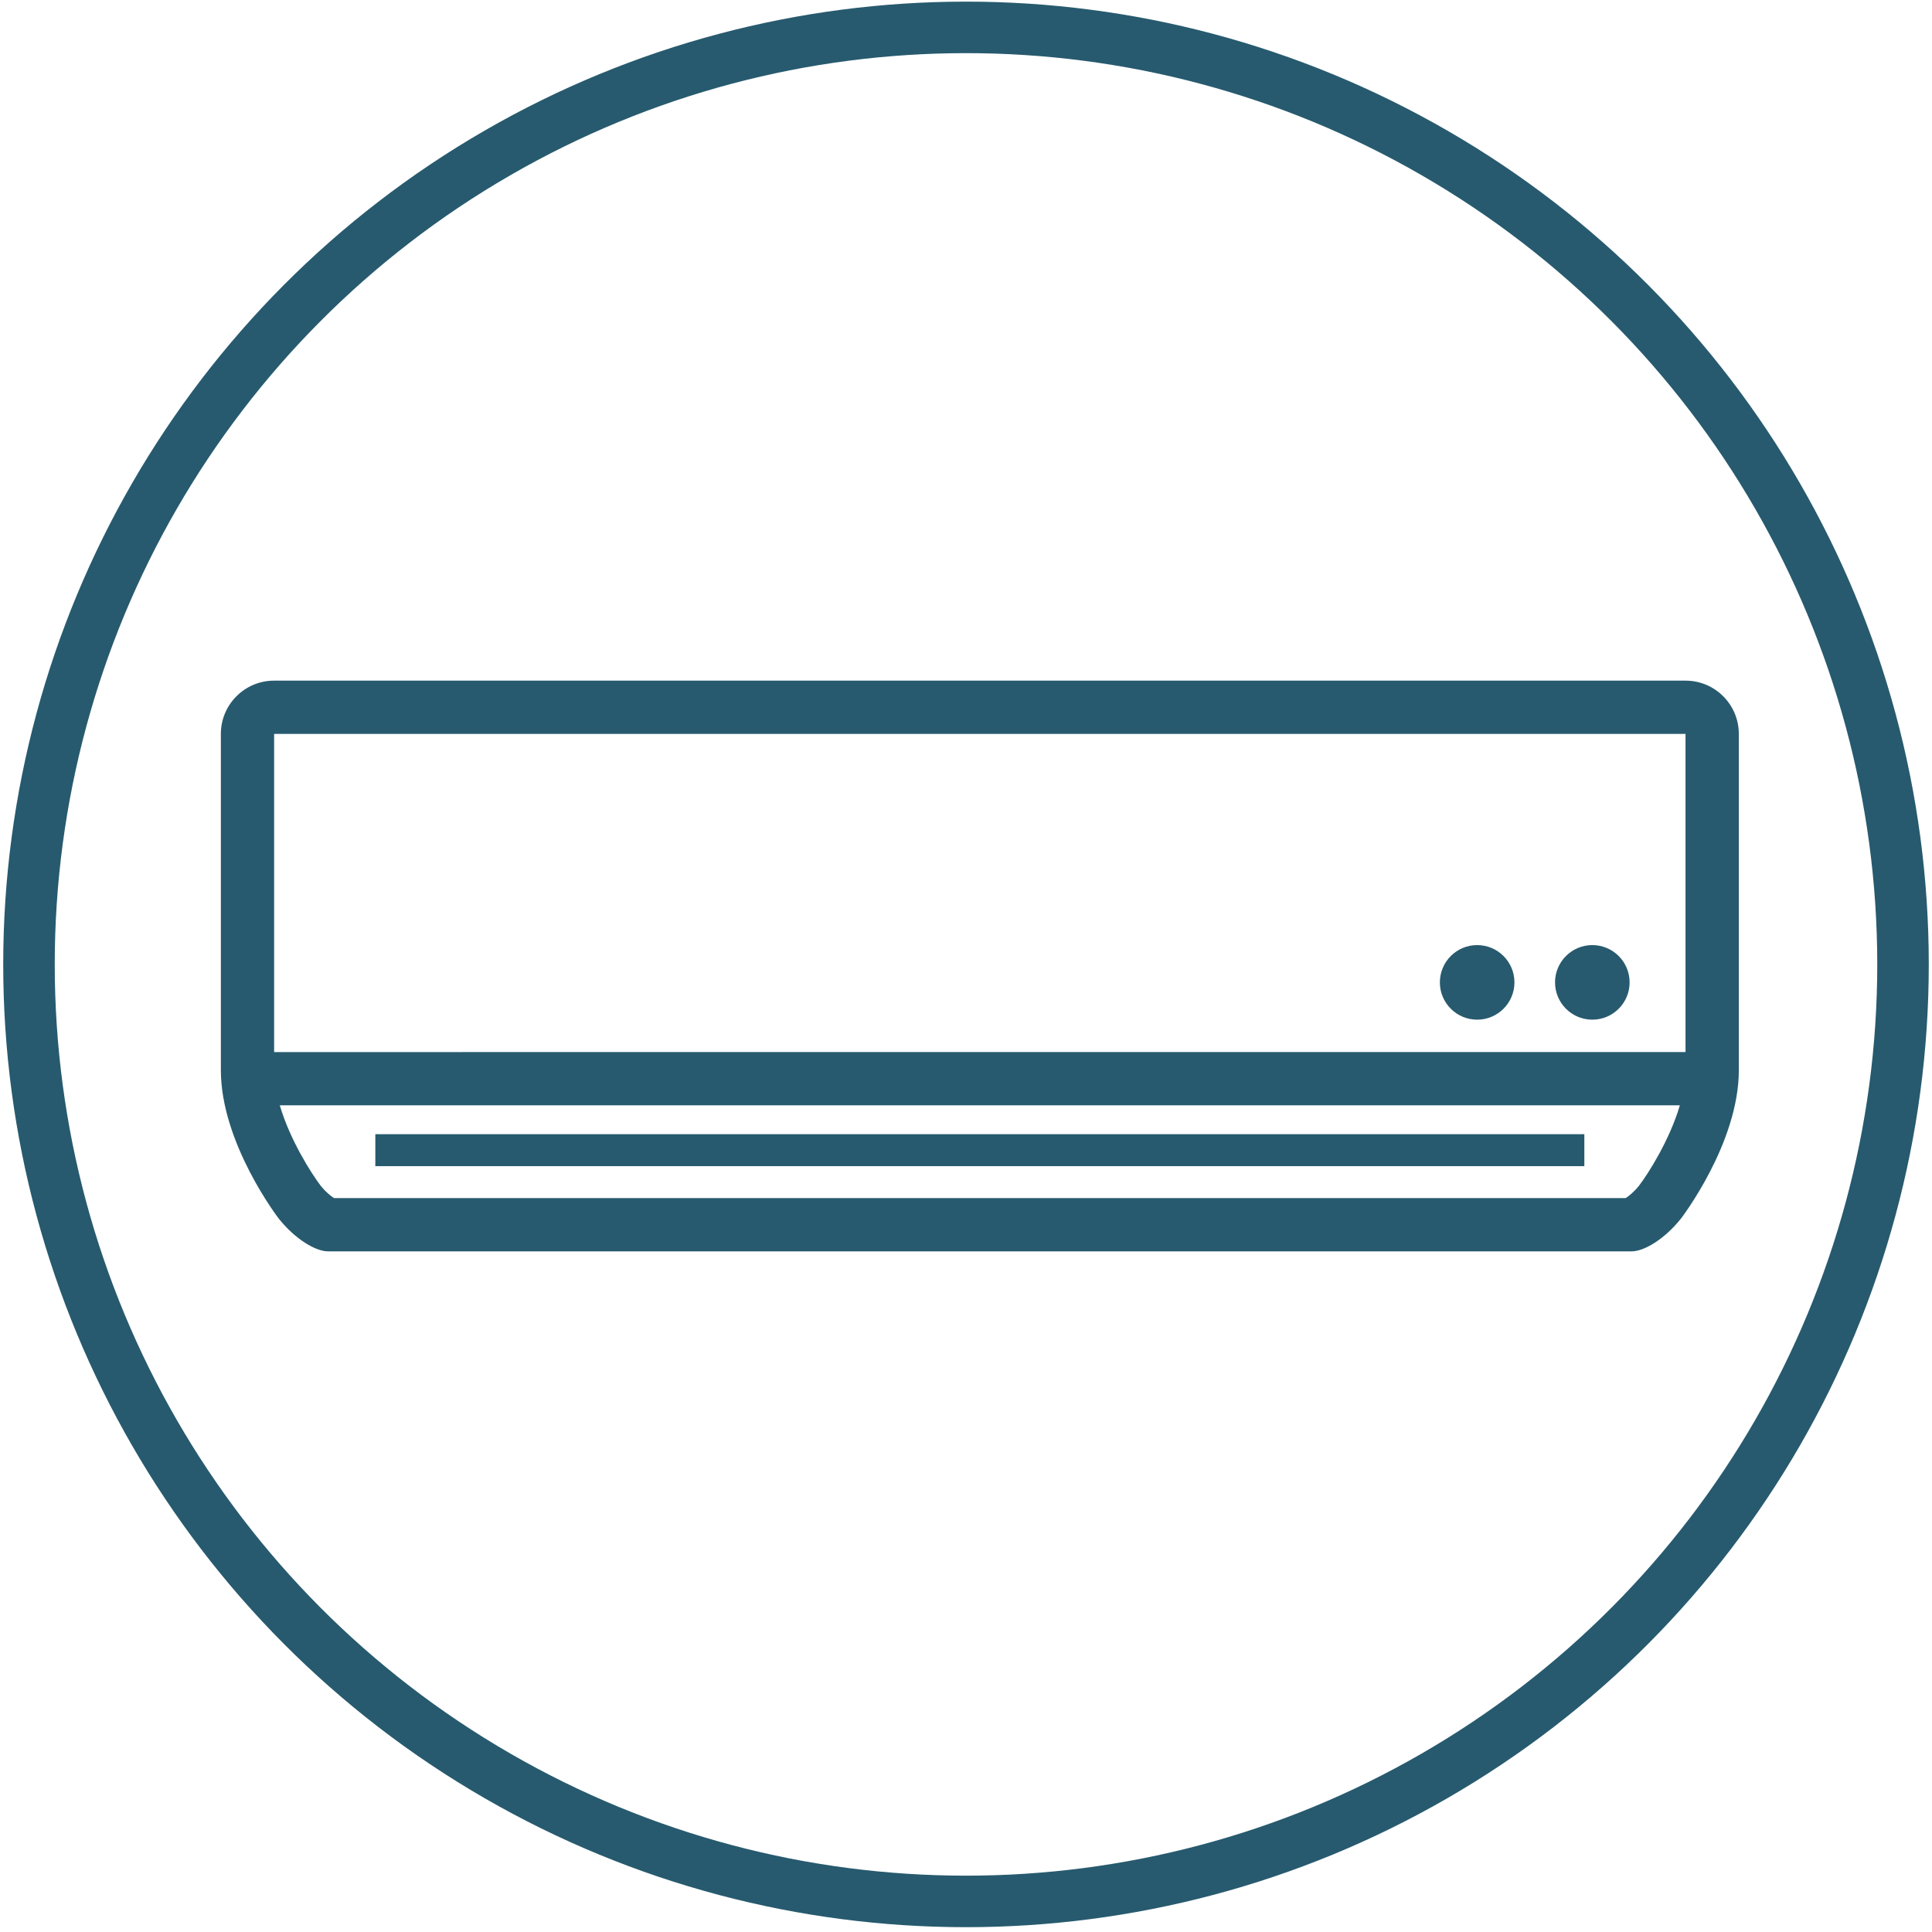
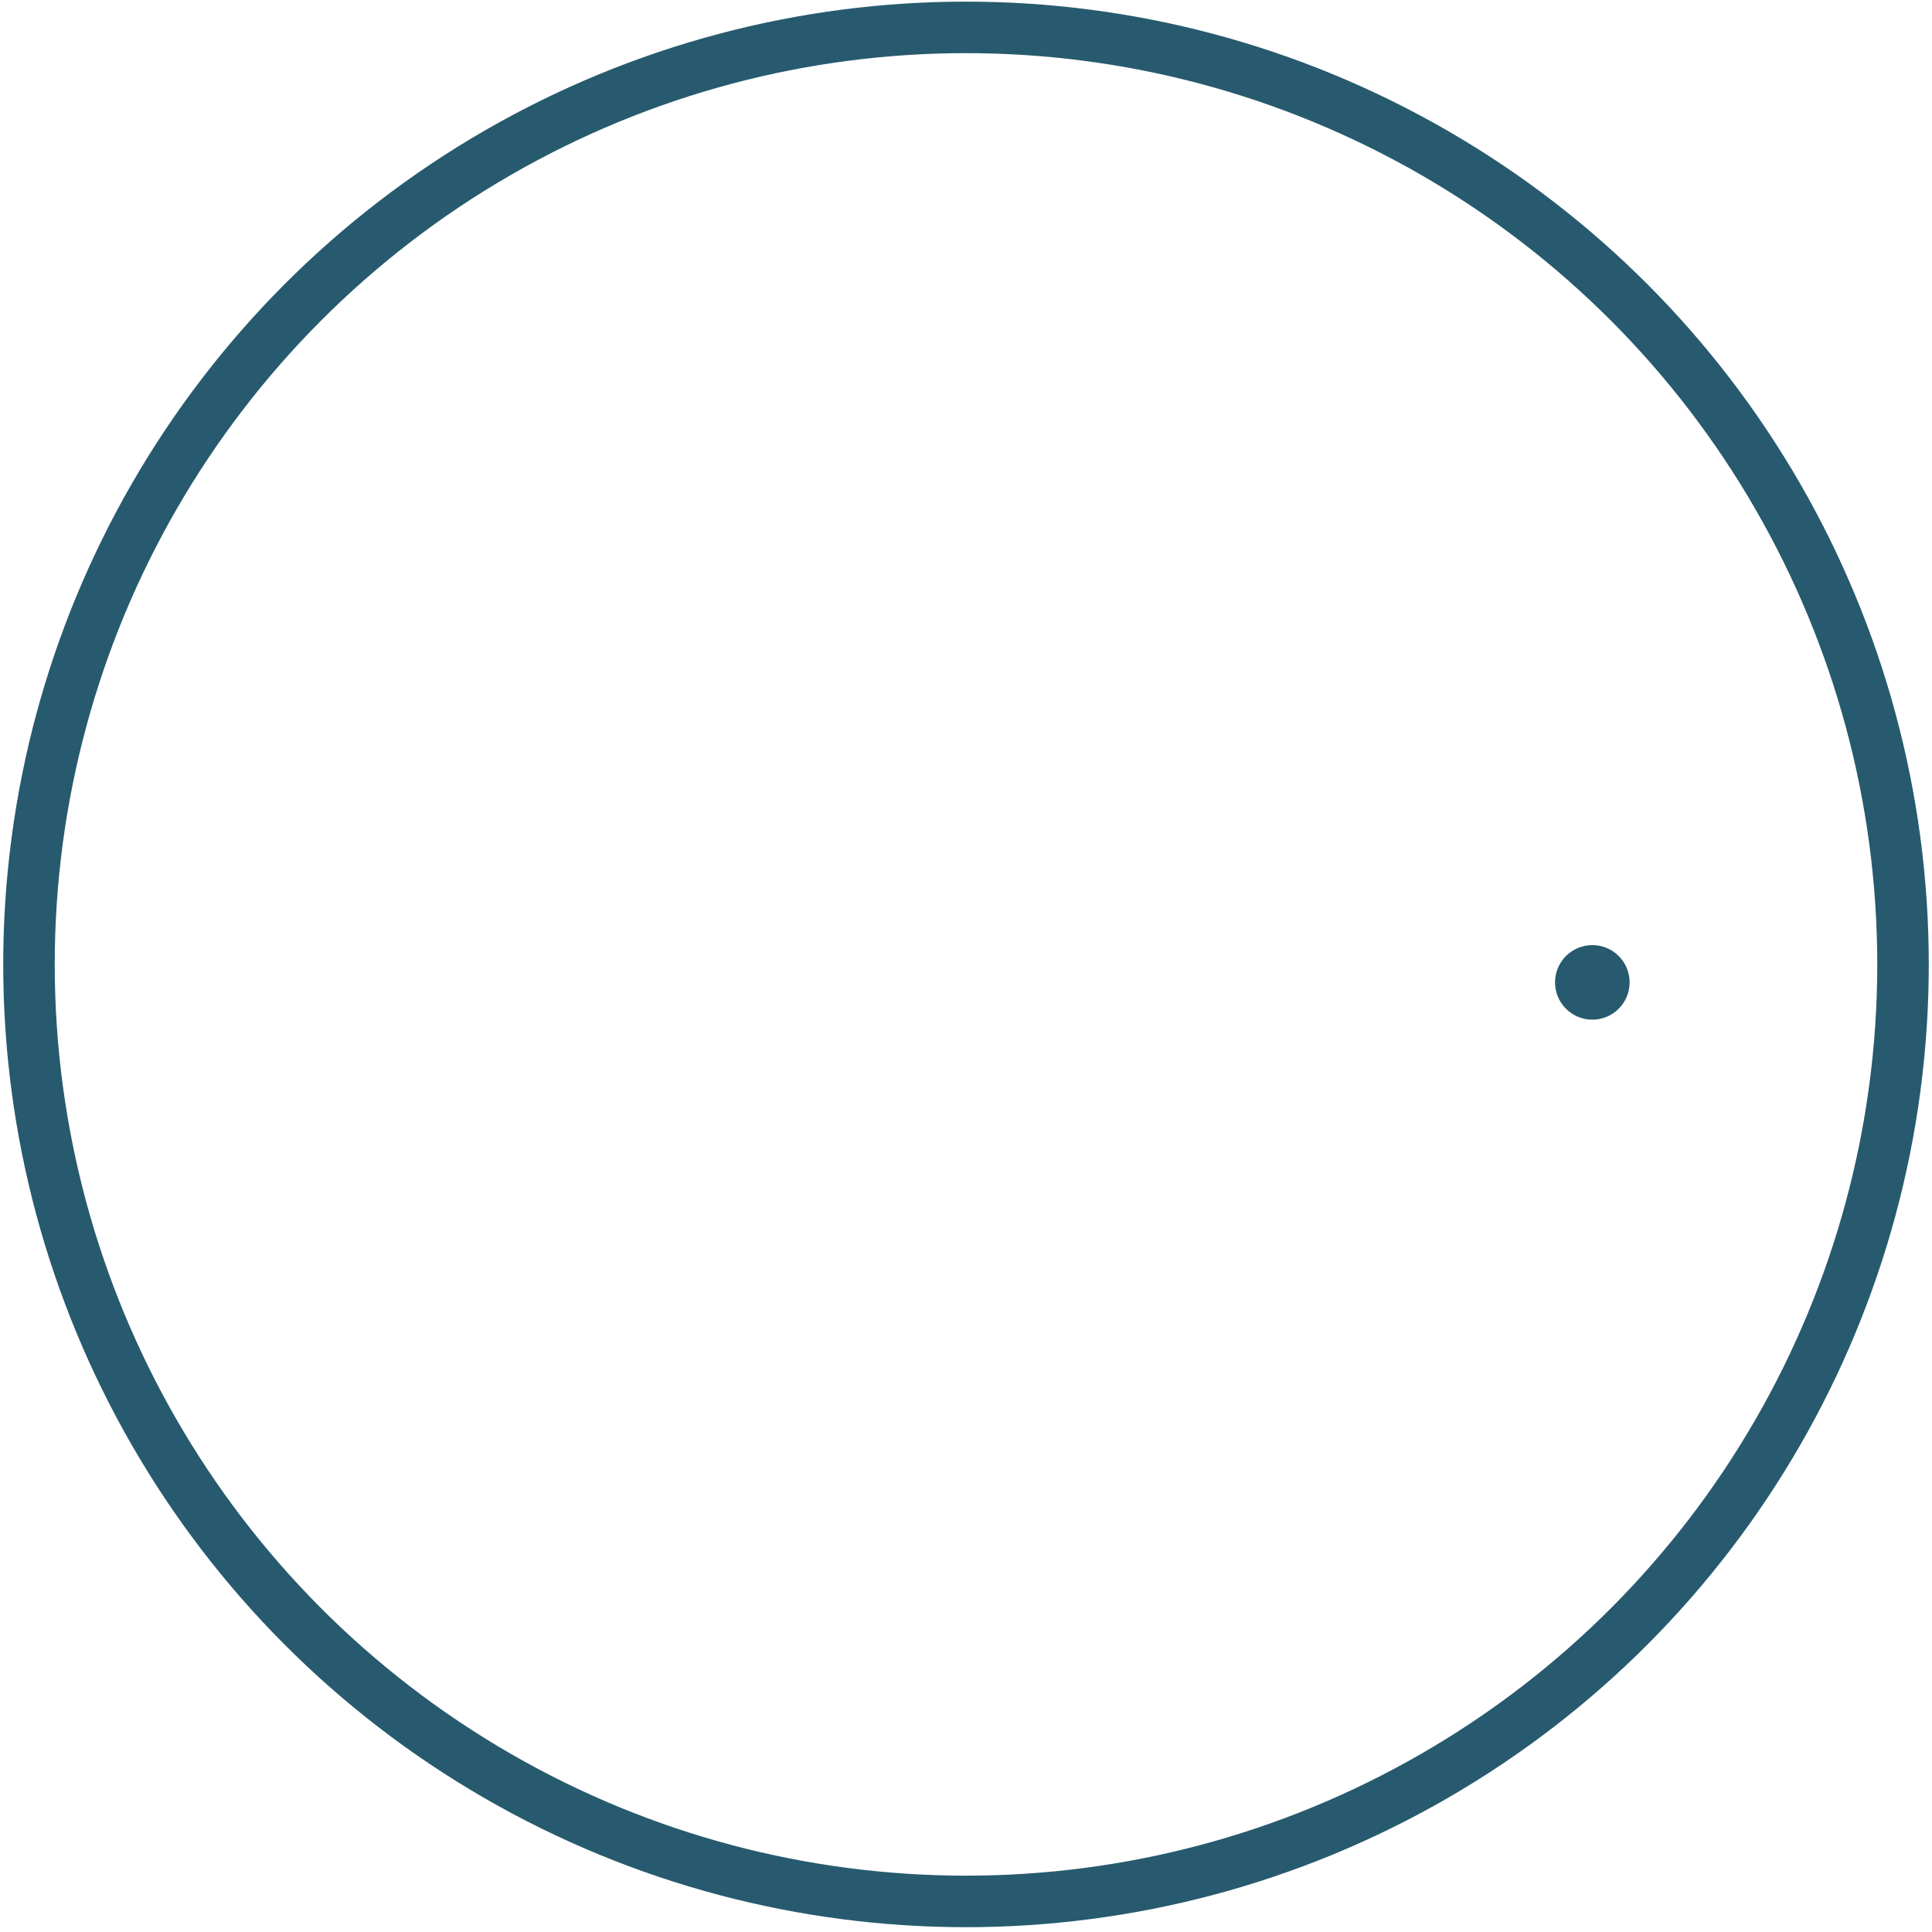
<svg xmlns="http://www.w3.org/2000/svg" version="1.1" id="レイヤー_1" x="0px" y="0px" width="150px" height="150px" viewBox="0 0 150 150" enable-background="new 0 0 150 150" xml:space="preserve">
  <circle fill="none" stroke="#275A6E" stroke-width="4" stroke-miterlimit="10" cx="75" cy="74.876" r="72.75" />
  <g>
-     <path fill="#275A6E" d="M130.863,52.845H76.072H21.283c-2.284,0-4.135,1.852-4.135,4.135v26.108c0,5.701,4.503,11.536,4.503,11.536   c1.265,1.582,2.849,2.53,3.812,2.53h101.223c0.965,0,2.547-0.948,3.813-2.53c0,0,4.503-5.835,4.503-11.536V56.979   C135,54.696,133.148,52.845,130.863,52.845z M130.863,56.979v24.703H21.283V56.979H130.863z M127.245,92.068   c-0.409,0.506-0.806,0.81-1.028,0.951H25.931c-0.223-0.144-0.617-0.443-1.025-0.947c-0.761-1.004-2.396-3.579-3.183-6.254h108.7   C129.627,88.522,127.966,91.126,127.245,92.068z" />
    <g>
-       <rect x="29.14" y="88.058" fill="#275A6E" width="93.868" height="2.481" />
-     </g>
-     <circle fill="#275A6E" cx="114.686" cy="76.272" r="2.895" />
+       </g>
    <circle fill="#275A6E" cx="123.628" cy="76.272" r="2.895" />
  </g>
</svg>